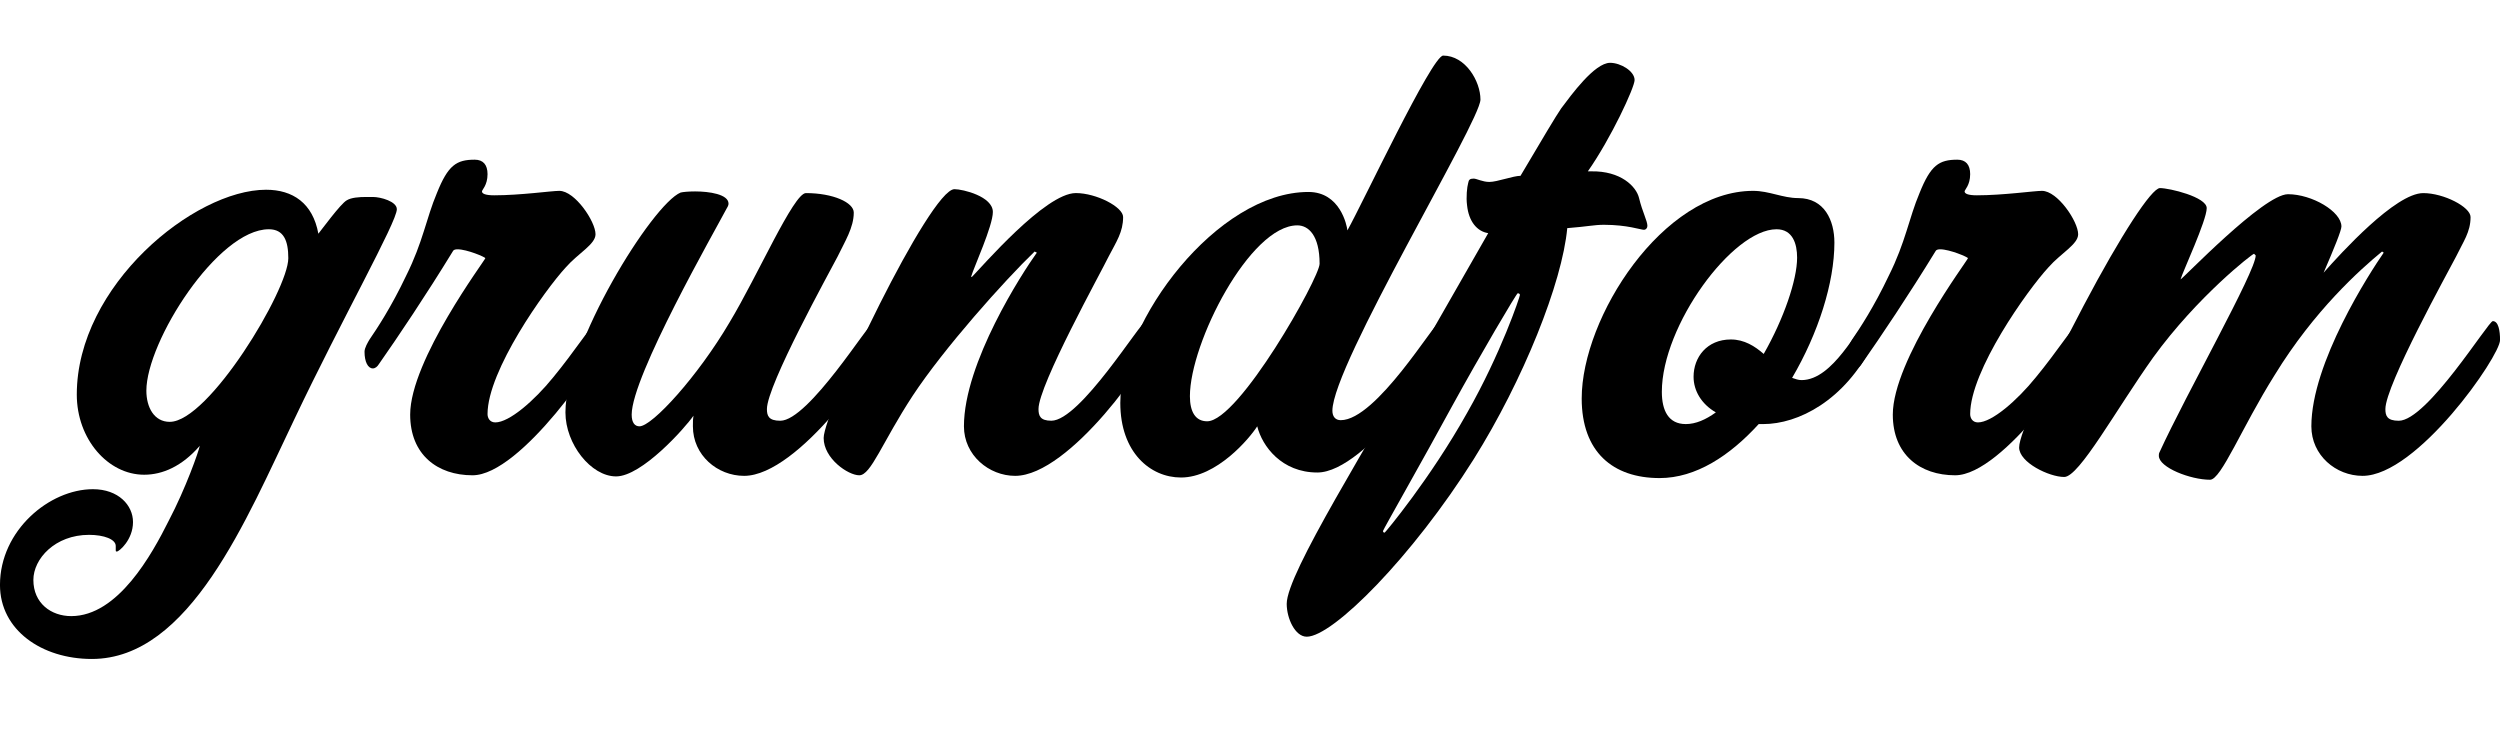
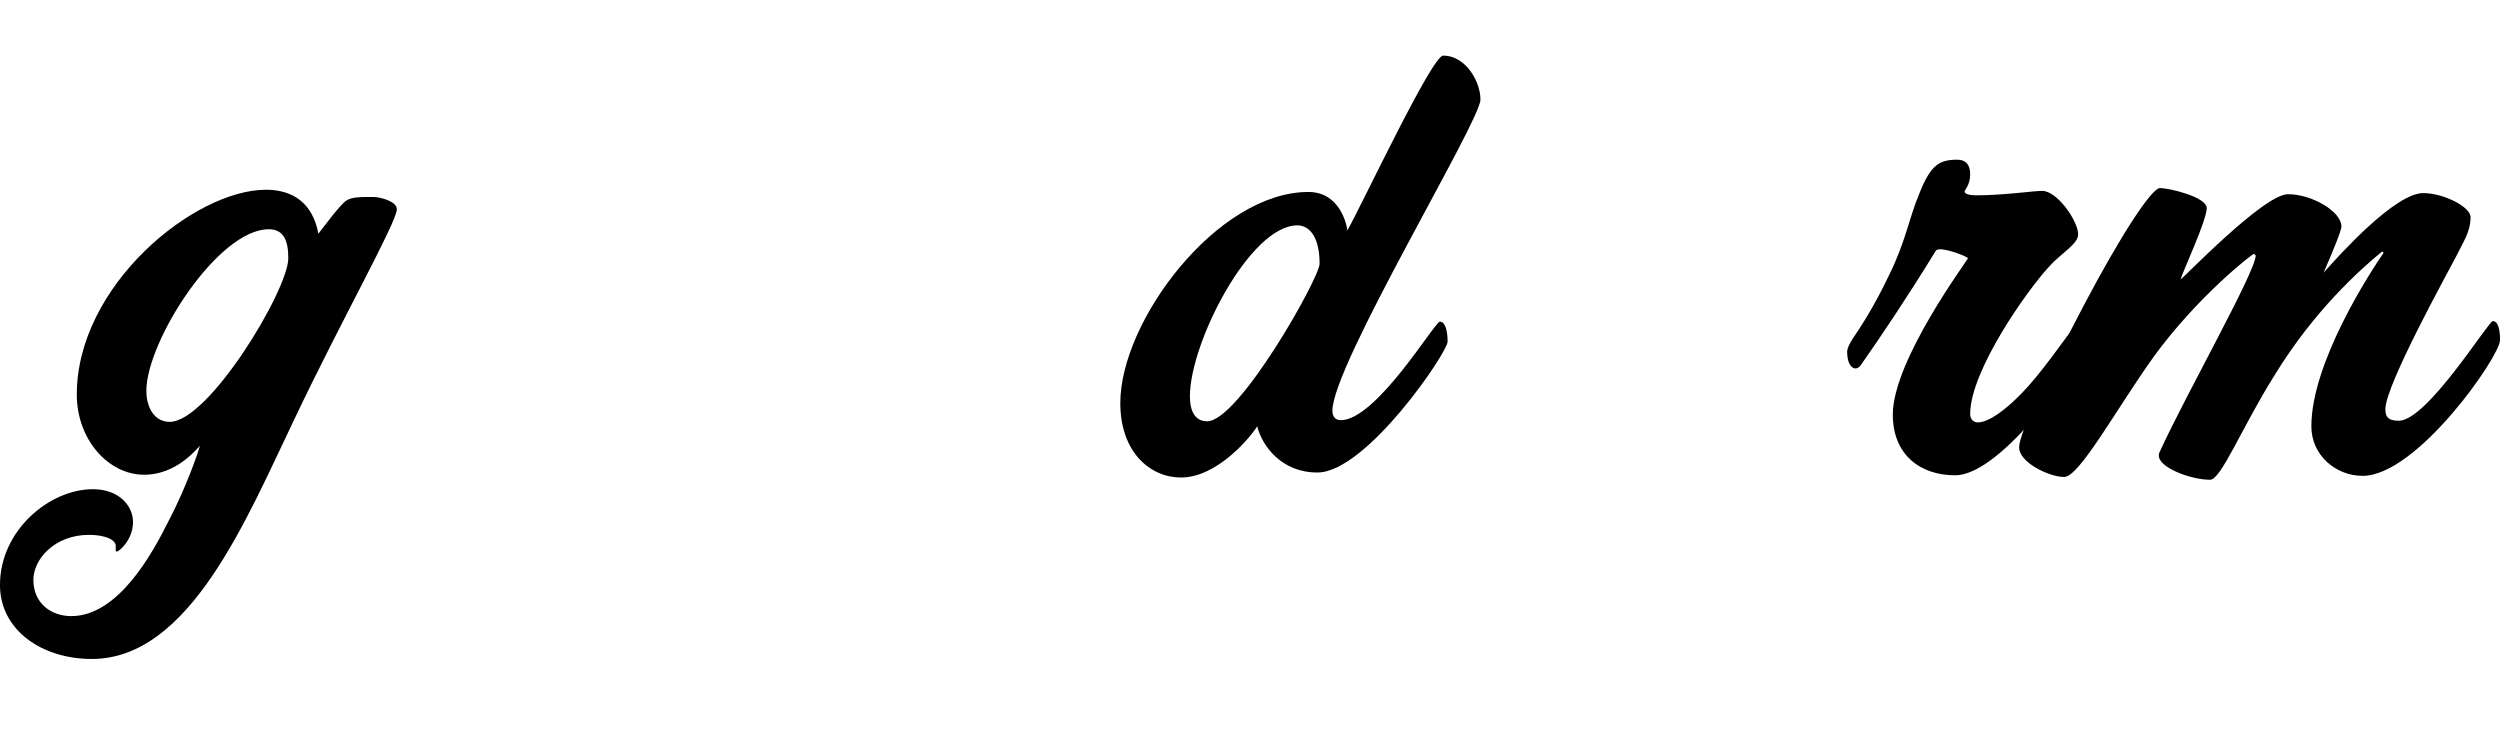
<svg xmlns="http://www.w3.org/2000/svg" version="1.1" x="0px" y="0px" width="248.224px" height="73.33px" viewBox="0 0 248.224 73.33" style="enable-background:new 0 0 248.224 73.33;" xml:space="preserve">
  <style type="text/css">
	.st0{font-family:'CornerStoreJF';}
	.st1{font-size:55.26px;}
	.st2{letter-spacing:-1;}
</style>
  <defs>
</defs>
  <g>
    <path d="M29.234,41.609c-4.753,9.893-10.391,23.82-20.117,23.82c-4.975,0-9.119-2.874-9.119-7.351c0-5.417,4.919-9.506,9.229-9.506   c2.542,0,3.979,1.603,3.979,3.261c0,1.769-1.382,2.929-1.603,2.929c-0.111,0-0.111-0.055-0.111-0.11c0-0.11,0-0.276,0-0.442   c0-0.664-1.16-1.105-2.652-1.105c-3.371,0-5.526,2.376-5.526,4.477c0,2.321,1.769,3.592,3.758,3.592   c4.643,0,8.014-6.135,9.672-9.451c1.713-3.261,2.984-6.908,3.095-7.461c-1.769,2.045-3.703,2.874-5.526,2.874   c-3.593,0-6.688-3.537-6.688-7.958c0-10.833,11.661-20.338,18.791-20.338c2.652,0,4.643,1.326,5.195,4.366   c0.276-0.332,2.21-2.984,2.818-3.316c0.442-0.276,1.216-0.332,1.935-0.332h0.663c0.773,0,2.376,0.442,2.376,1.216   C39.403,22.044,33.933,31.716,29.234,41.609z M26.692,22.763c-5.085,0-12.159,11.164-12.159,16.027   c0,1.658,0.773,3.095,2.321,3.095c3.869,0,11.772-13.099,11.772-16.249C28.627,23.924,28.185,22.763,26.692,22.763z" />
-     <path d="M46.916,47.191c-3.482,0-6.19-2.045-6.19-6.024c0-5.416,7.461-15.364,7.461-15.53c0-0.111-1.823-0.884-2.763-0.884   c-0.222,0-0.388,0.055-0.442,0.166c-2.708,4.421-5.416,8.456-7.351,11.219c-0.166,0.276-0.387,0.442-0.608,0.442   c-0.497,0-0.829-0.663-0.829-1.658c0-0.387,0.332-0.939,0.498-1.216c0.719-1.05,2.155-3.206,3.647-6.356   c1.658-3.316,1.989-5.692,3.04-8.179c1.105-2.764,1.934-3.316,3.758-3.316c0.829,0,1.271,0.498,1.271,1.437   c0,1.105-0.553,1.548-0.553,1.713c0,0.221,0.331,0.387,1.216,0.387c2.598,0,5.692-0.442,6.466-0.442   c1.548,0,3.593,3.04,3.593,4.311c0,0.995-1.714,1.879-2.93,3.261c-2.1,2.266-7.792,10.279-7.792,14.59   c0,0.387,0.221,0.829,0.773,0.829c1.382,0,3.869-2.155,5.748-4.477c2.1-2.542,3.868-5.306,4.145-5.306   c0.498,0,0.719,0.995,0.719,1.99C59.793,35.198,51.724,47.191,46.916,47.191z" />
-     <path d="M73.883,47.247c-2.653,0-5.085-2.045-5.085-4.919c0-0.553,0-0.718,0.056-1.05c-0.885,1.271-5.141,6.024-7.683,6.024   c-2.487,0-5.029-3.206-5.029-6.355c0-6.743,8.622-20.67,11.44-21.831c0.221-0.055,0.773-0.11,1.437-0.11   c1.382,0,3.316,0.276,3.316,1.216c0,0.111-0.056,0.276-0.166,0.442c-1.16,2.21-9.45,16.69-9.45,20.504   c0,0.829,0.331,1.161,0.773,1.161c1.271,0,5.803-4.974,8.953-10.335c2.764-4.587,6.355-12.822,7.572-12.822   c2.708,0,4.753,0.939,4.753,1.934c0,1.492-0.885,2.874-1.604,4.366c-0.773,1.492-7.019,12.767-7.019,15.143   c0,0.664,0.166,1.161,1.326,1.161c2.818,0,8.898-9.893,9.341-9.893c0.552,0,0.718,0.939,0.718,1.879   C87.533,35.364,79.299,47.247,73.883,47.247z" />
-     <path d="M100.794,47.247c-2.598,0-5.085-2.045-5.085-4.919c0-6.3,5.804-15.253,7.24-17.243l-0.221-0.111   c-3.04,2.929-9.009,9.617-12.104,14.314c-3.04,4.643-4.146,7.903-5.306,7.903c-1.105,0-3.537-1.658-3.537-3.703   c0-2.598,10.556-24.705,12.987-24.705c0.829,0,3.813,0.719,3.813,2.266c0,1.382-1.879,5.472-2.155,6.411l0.056,0.055   c0.994-0.995,7.295-8.345,10.335-8.345c2.045,0,4.697,1.381,4.697,2.376c0,1.492-0.663,2.432-1.437,3.924   c-0.719,1.492-6.964,12.767-6.964,15.143c0,0.664,0.166,1.161,1.271,1.161c2.874,0,8.898-9.893,9.396-9.893   c0.498,0,0.719,0.939,0.719,1.879C114.5,35.364,106.21,47.247,100.794,47.247z" />
    <path d="M132.293,40.78c0,0.553,0.276,0.939,0.828,0.939c3.537,0,9.341-9.782,9.838-9.782c0.553,0,0.773,0.939,0.773,1.99   c0,1.05-8.068,12.988-12.932,12.988c-3.537,0-5.472-2.598-5.97-4.587c-0.773,1.216-4.034,5.084-7.571,5.084   c-3.04,0-6.024-2.487-6.024-7.406c0-8.124,9.617-20.946,18.681-20.946c3.15,0,3.813,3.316,3.869,3.813   c1.492-2.653,8.4-17.354,9.506-17.354c2.21,0,3.703,2.542,3.703,4.366C146.994,12.041,132.293,36.249,132.293,40.78z    M128.811,22.376c-4.697,0-10.666,11.661-10.666,16.967c0,1.547,0.553,2.487,1.713,2.487c3.15,0,11.164-14.259,11.164-15.641   C131.021,23.371,129.916,22.376,128.811,22.376z" />
-     <path d="M163.238,22.818c-0.332,0-1.658-0.498-3.979-0.498c-0.995,0-1.548,0.166-3.647,0.332   c-0.498,5.417-4.366,15.088-9.285,22.936c-6.079,9.672-13.982,17.63-16.58,17.63c-1.161,0-1.99-1.824-1.99-3.261   c0-3.04,8.069-15.696,14.757-27.634c1.935-3.371,3.703-6.466,5.25-9.174c-1.105-0.166-1.934-1.161-2.1-2.763   c-0.11-0.829,0-1.824,0.11-2.211c0.056-0.332,0.166-0.442,0.553-0.442c0.276,0,0.884,0.332,1.547,0.332   c0.774,0,2.377-0.608,3.096-0.608c2.155-3.648,3.537-5.969,4.034-6.688c0.995-1.326,3.316-4.532,4.863-4.532   c1.051,0,2.432,0.829,2.432,1.713c0,0.718-2.32,5.748-4.642,9.063h0.331c2.93-0.055,4.477,1.492,4.753,2.653   c0.332,1.382,0.829,2.266,0.829,2.764C163.569,22.652,163.403,22.818,163.238,22.818z M150.692,29.119   c-0.11,0-3.703,6.08-6.521,11.219c-2.819,5.195-6.854,12.27-6.854,12.38c0,0.111,0.056,0.166,0.166,0.166   c0.055,0,4.532-5.361,8.18-11.882c3.371-5.914,5.25-11.551,5.25-11.717C150.913,29.174,150.803,29.119,150.692,29.119z" />
-     <path d="M185.95,34.204c-2.818,5.582-7.405,7.903-10.888,7.903c-0.165,0-0.275,0-0.441,0c-2.874,3.15-6.245,5.361-9.838,5.361   c-4.643,0-7.737-2.598-7.737-7.903c0-8.069,8.069-20.615,17.022-20.615c1.603,0,2.929,0.718,4.477,0.718   c2.598,0,3.592,2.211,3.592,4.421c0,3.979-1.603,9.009-4.2,13.43c0.332,0.11,0.608,0.221,0.939,0.221   c3.206,0,5.582-5.472,6.356-5.472c0.441,0,0.829,0.719,0.829,1.437C186.062,33.927,186.006,34.093,185.95,34.204z M176.39,22.763   c-4.366,0-11.386,9.561-11.386,16.138c0,1.879,0.664,3.205,2.377,3.205c0.995,0,1.989-0.442,2.984-1.16   c-1.437-0.829-2.211-2.156-2.211-3.537c0-1.935,1.326-3.703,3.703-3.703c1.326,0,2.377,0.663,3.261,1.437   c1.989-3.482,3.316-7.351,3.316-9.562C178.435,24.2,177.992,22.763,176.39,22.763z" />
    <path d="M194.126,47.191c-3.482,0-6.19-2.045-6.19-6.024c0-5.416,7.461-15.364,7.461-15.53c0-0.111-1.823-0.884-2.763-0.884   c-0.222,0-0.388,0.055-0.442,0.166c-2.708,4.421-5.416,8.456-7.351,11.219c-0.166,0.276-0.387,0.442-0.608,0.442   c-0.497,0-0.829-0.663-0.829-1.658c0-0.387,0.332-0.939,0.498-1.216c0.719-1.05,2.155-3.206,3.647-6.356   c1.658-3.316,1.989-5.692,3.04-8.179c1.105-2.764,1.934-3.316,3.758-3.316c0.829,0,1.271,0.498,1.271,1.437   c0,1.105-0.553,1.548-0.553,1.713c0,0.221,0.331,0.387,1.216,0.387c2.598,0,5.692-0.442,6.466-0.442   c1.548,0,3.593,3.04,3.593,4.311c0,0.995-1.714,1.879-2.93,3.261c-2.1,2.266-7.792,10.279-7.792,14.59   c0,0.387,0.221,0.829,0.773,0.829c1.382,0,3.869-2.155,5.748-4.477c2.1-2.542,3.868-5.306,4.145-5.306   c0.498,0,0.719,0.995,0.719,1.99C207.003,35.198,198.934,47.191,194.126,47.191z" />
    <path d="M234.578,47.247c-2.652,0-5.084-2.045-5.084-4.919c0-6.3,5.803-15.253,7.185-17.243l-0.166-0.111   c-2.155,1.769-6.742,5.858-10.666,12.27c-3.261,5.195-5.306,10.39-6.411,10.39c-1.935,0-5.085-1.216-5.085-2.376   c0-0.11,0-0.221,0.056-0.332c2.708-5.914,9.561-17.962,9.561-19.564l-0.165-0.166c-0.166,0-5.638,4.256-10.004,10.28   c-3.703,5.195-7.351,11.882-8.843,11.882s-4.477-1.437-4.477-2.929c0-1.437,2.708-7.019,6.411-14.093   c3.703-7.019,6.742-11.662,7.571-11.662c0.939,0,4.643,0.884,4.643,1.99c0,1.216-2.376,6.3-2.598,7.074   c0.166,0,8.235-8.456,10.667-8.456c2.376,0,5.306,1.713,5.306,3.206c0,0.387-0.719,2.155-1.769,4.587   c1.713-1.935,7.13-7.903,9.893-7.903c2.045,0,4.698,1.381,4.698,2.376c0,1.492-0.719,2.432-1.438,3.924   c-0.773,1.492-7.019,12.767-7.019,15.143c0,0.664,0.166,1.161,1.326,1.161c2.818,0,8.898-9.893,9.34-9.893   c0.553,0,0.719,0.939,0.719,1.879C248.229,35.364,239.995,47.247,234.578,47.247z" />
  </g>
</svg>